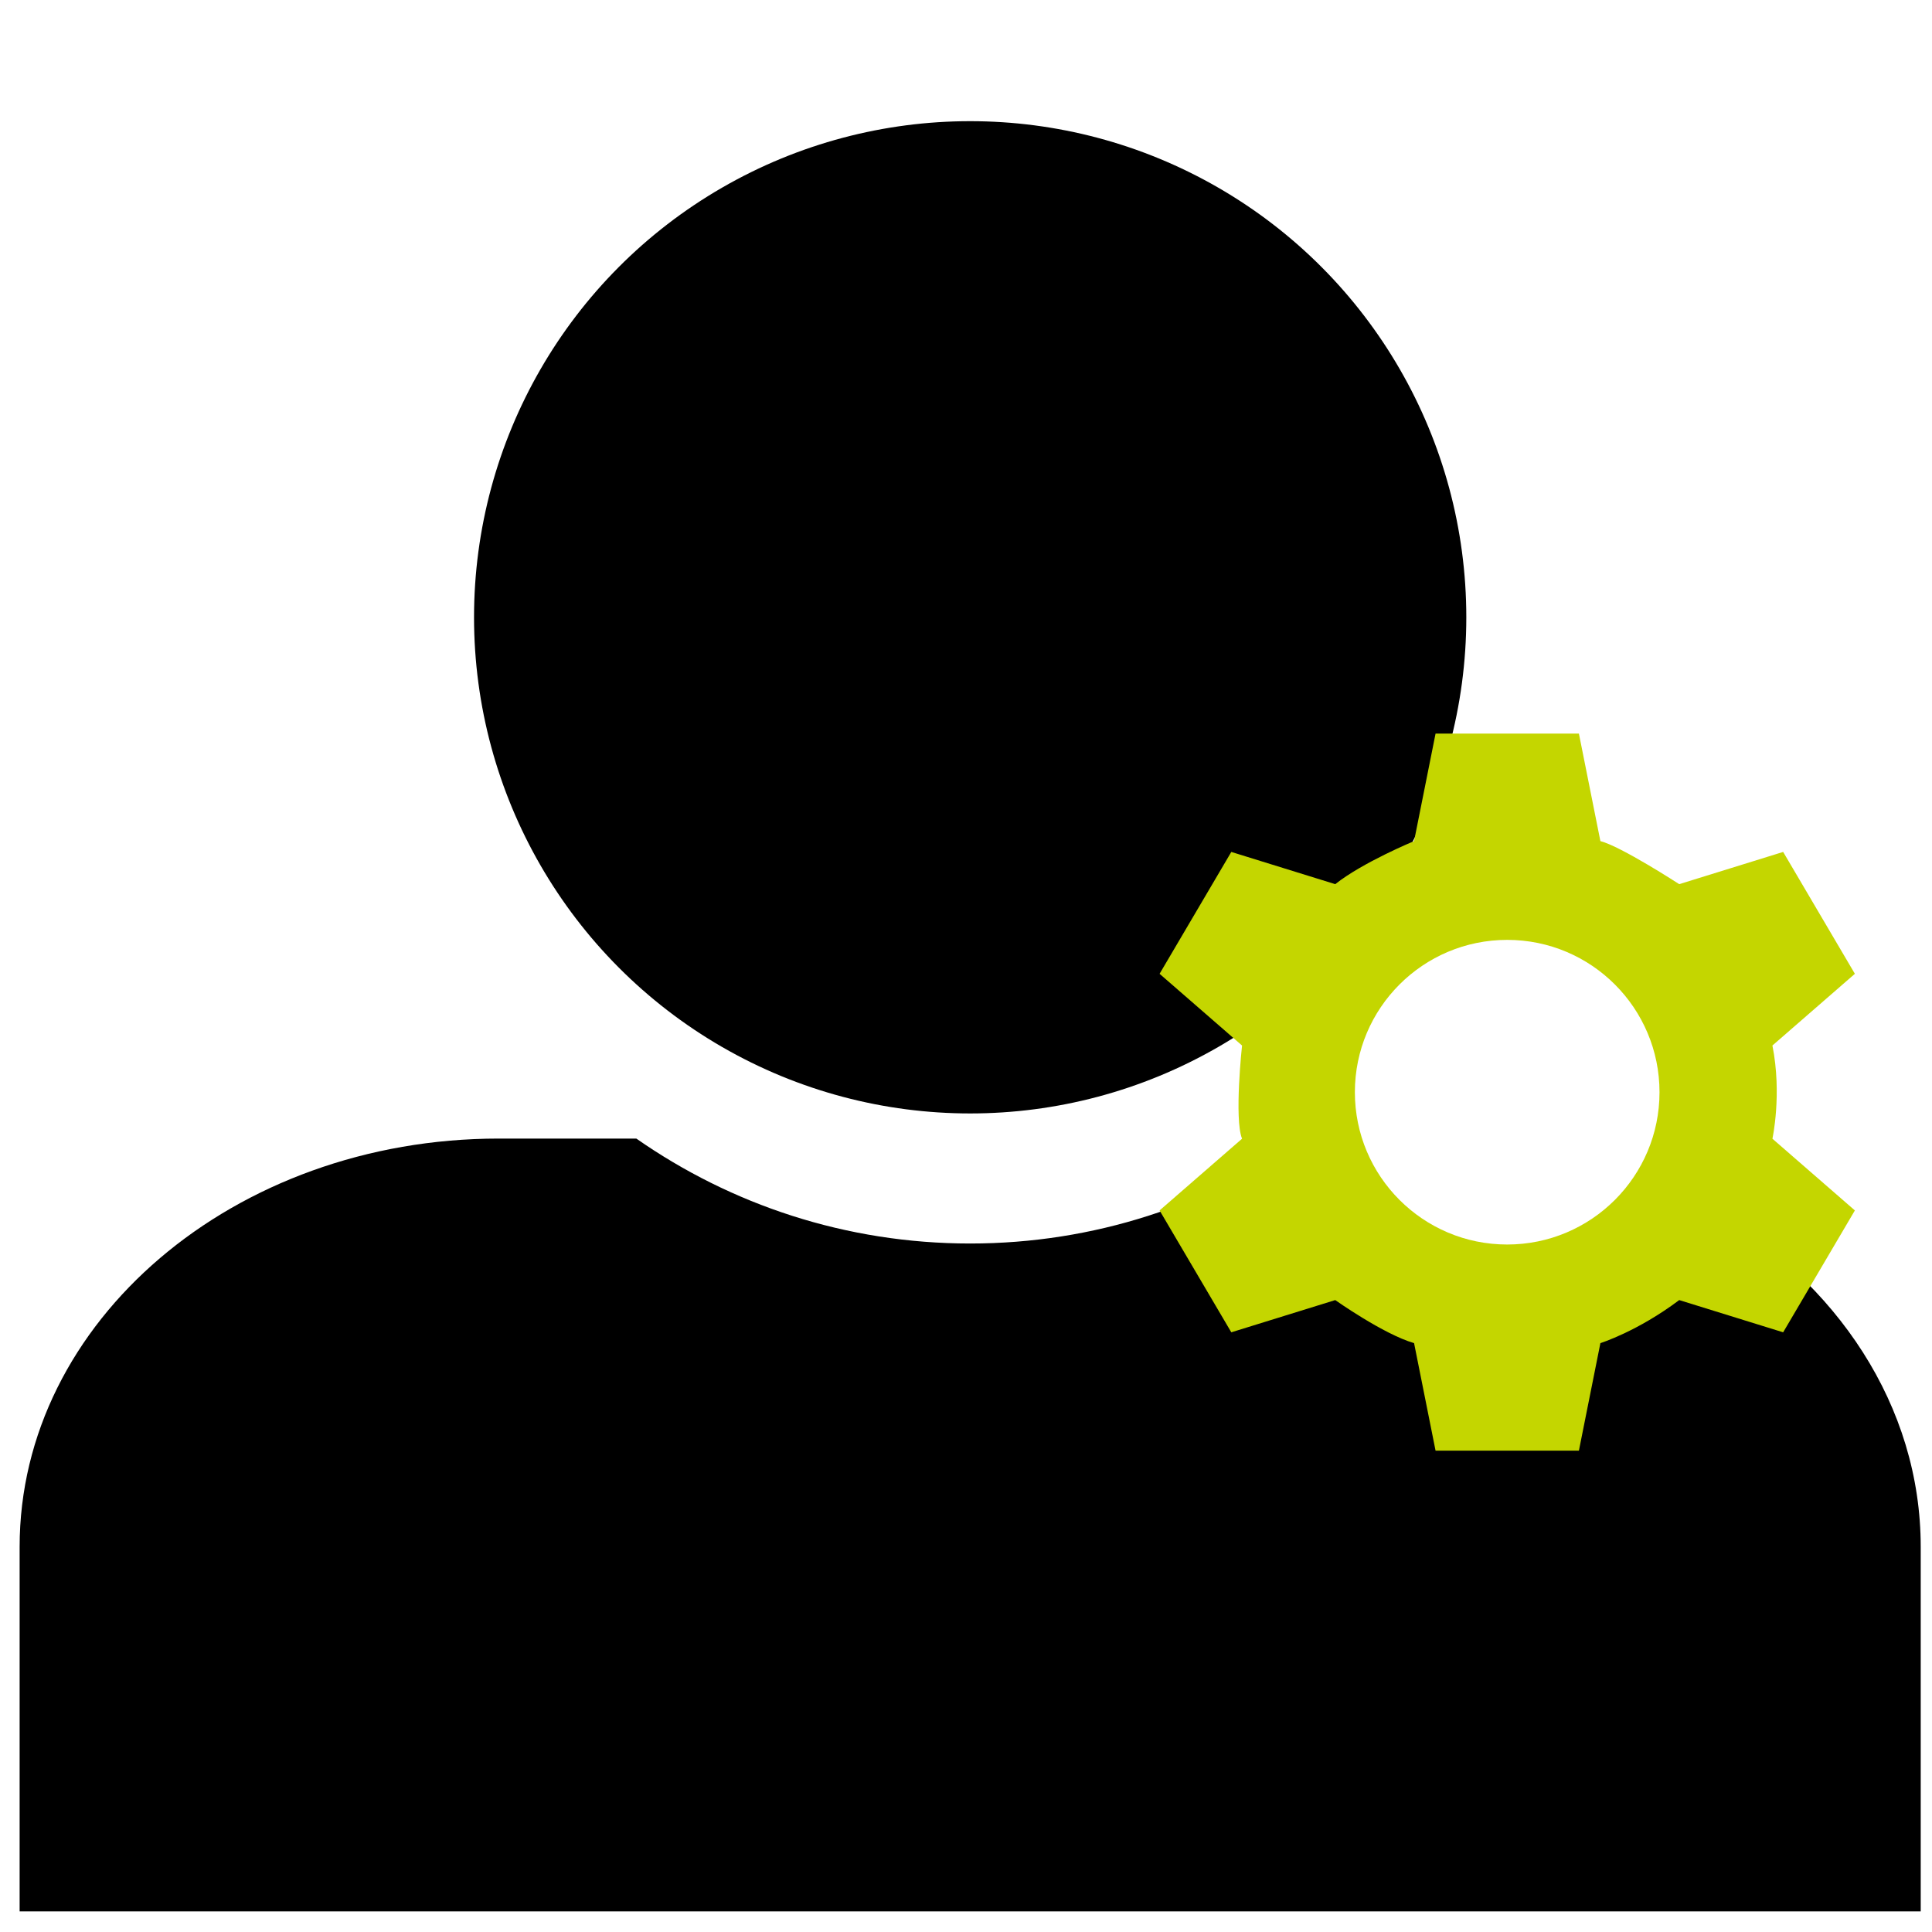
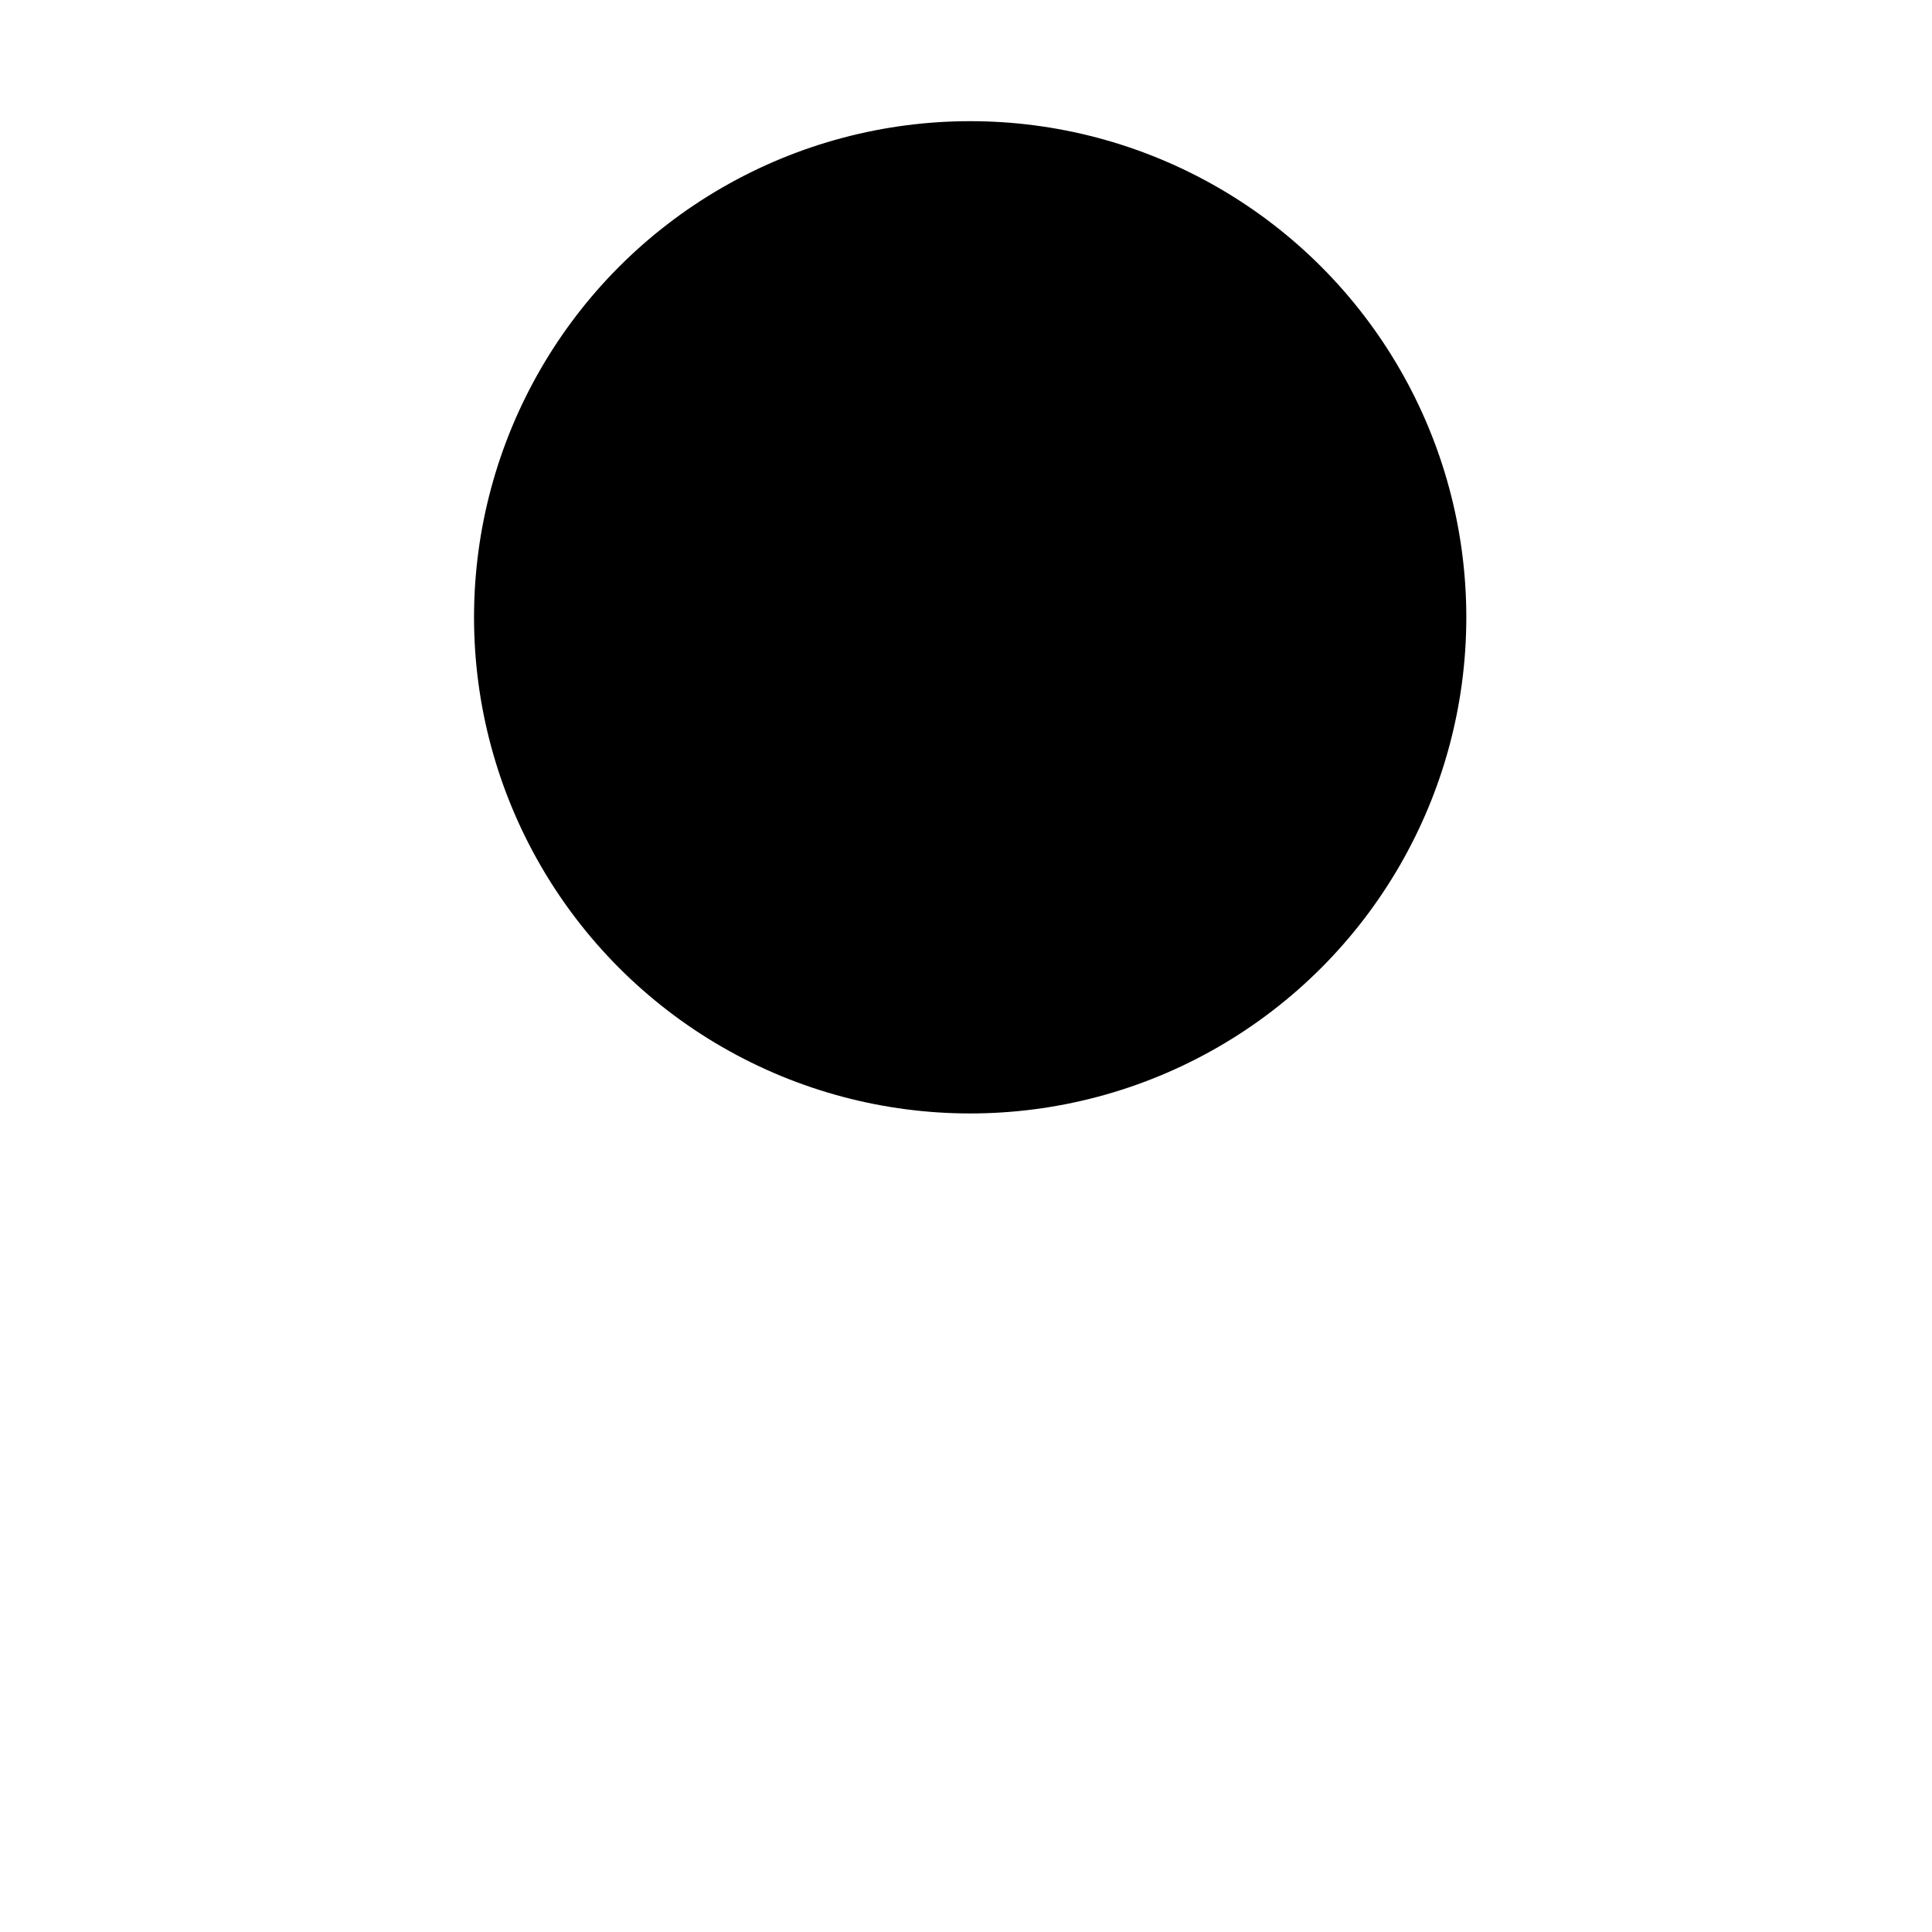
<svg xmlns="http://www.w3.org/2000/svg" id="icons" viewBox="0 0 250 250">
  <defs>
    <style>.cls-1{fill:#c4d600;}</style>
  </defs>
  <circle cx="125.54" cy="79.88" r="64.2" />
-   <path d="M173.29,147.33h-4.55c-12.24,8.55-27.13,13.58-43.2,13.58s-30.95-5.03-43.2-13.58h-17.8c-34.24,0-62,23.65-62,52.83v47.17h246v-47.17c0-18.23-10.84-34.31-27.34-43.8l-34.2,9.65-13.71-18.67Z" />
-   <path class="cls-1" d="M160.72,147.35l-10.67,9.28,9.28,15.77,13.45-4.17s6.24,4.42,10.2,5.57l2.78,13.91h18.55s2.78-13.91,2.78-13.91c0,0,4.79-1.5,10.2-5.57l13.45,4.17,9.28-15.77-10.67-9.28s1.26-5.73,0-12.06l10.67-9.28-9.28-15.77-13.45,4.17s-7.55-4.9-10.2-5.57l-2.78-13.91h-18.55s-2.78,13.91-2.78,13.91c0,0-6.67,2.76-10.2,5.57l-13.45-4.17-9.28,15.77,10.67,9.28s-1.03,9.48,0,12.06ZM175.32,141.33c0-10.89,8.83-19.71,19.71-19.71,10.89,0,19.71,8.83,19.71,19.71,0,10.89-8.83,19.71-19.71,19.71-10.89,0-19.71-8.83-19.71-19.71Z" />
</svg>